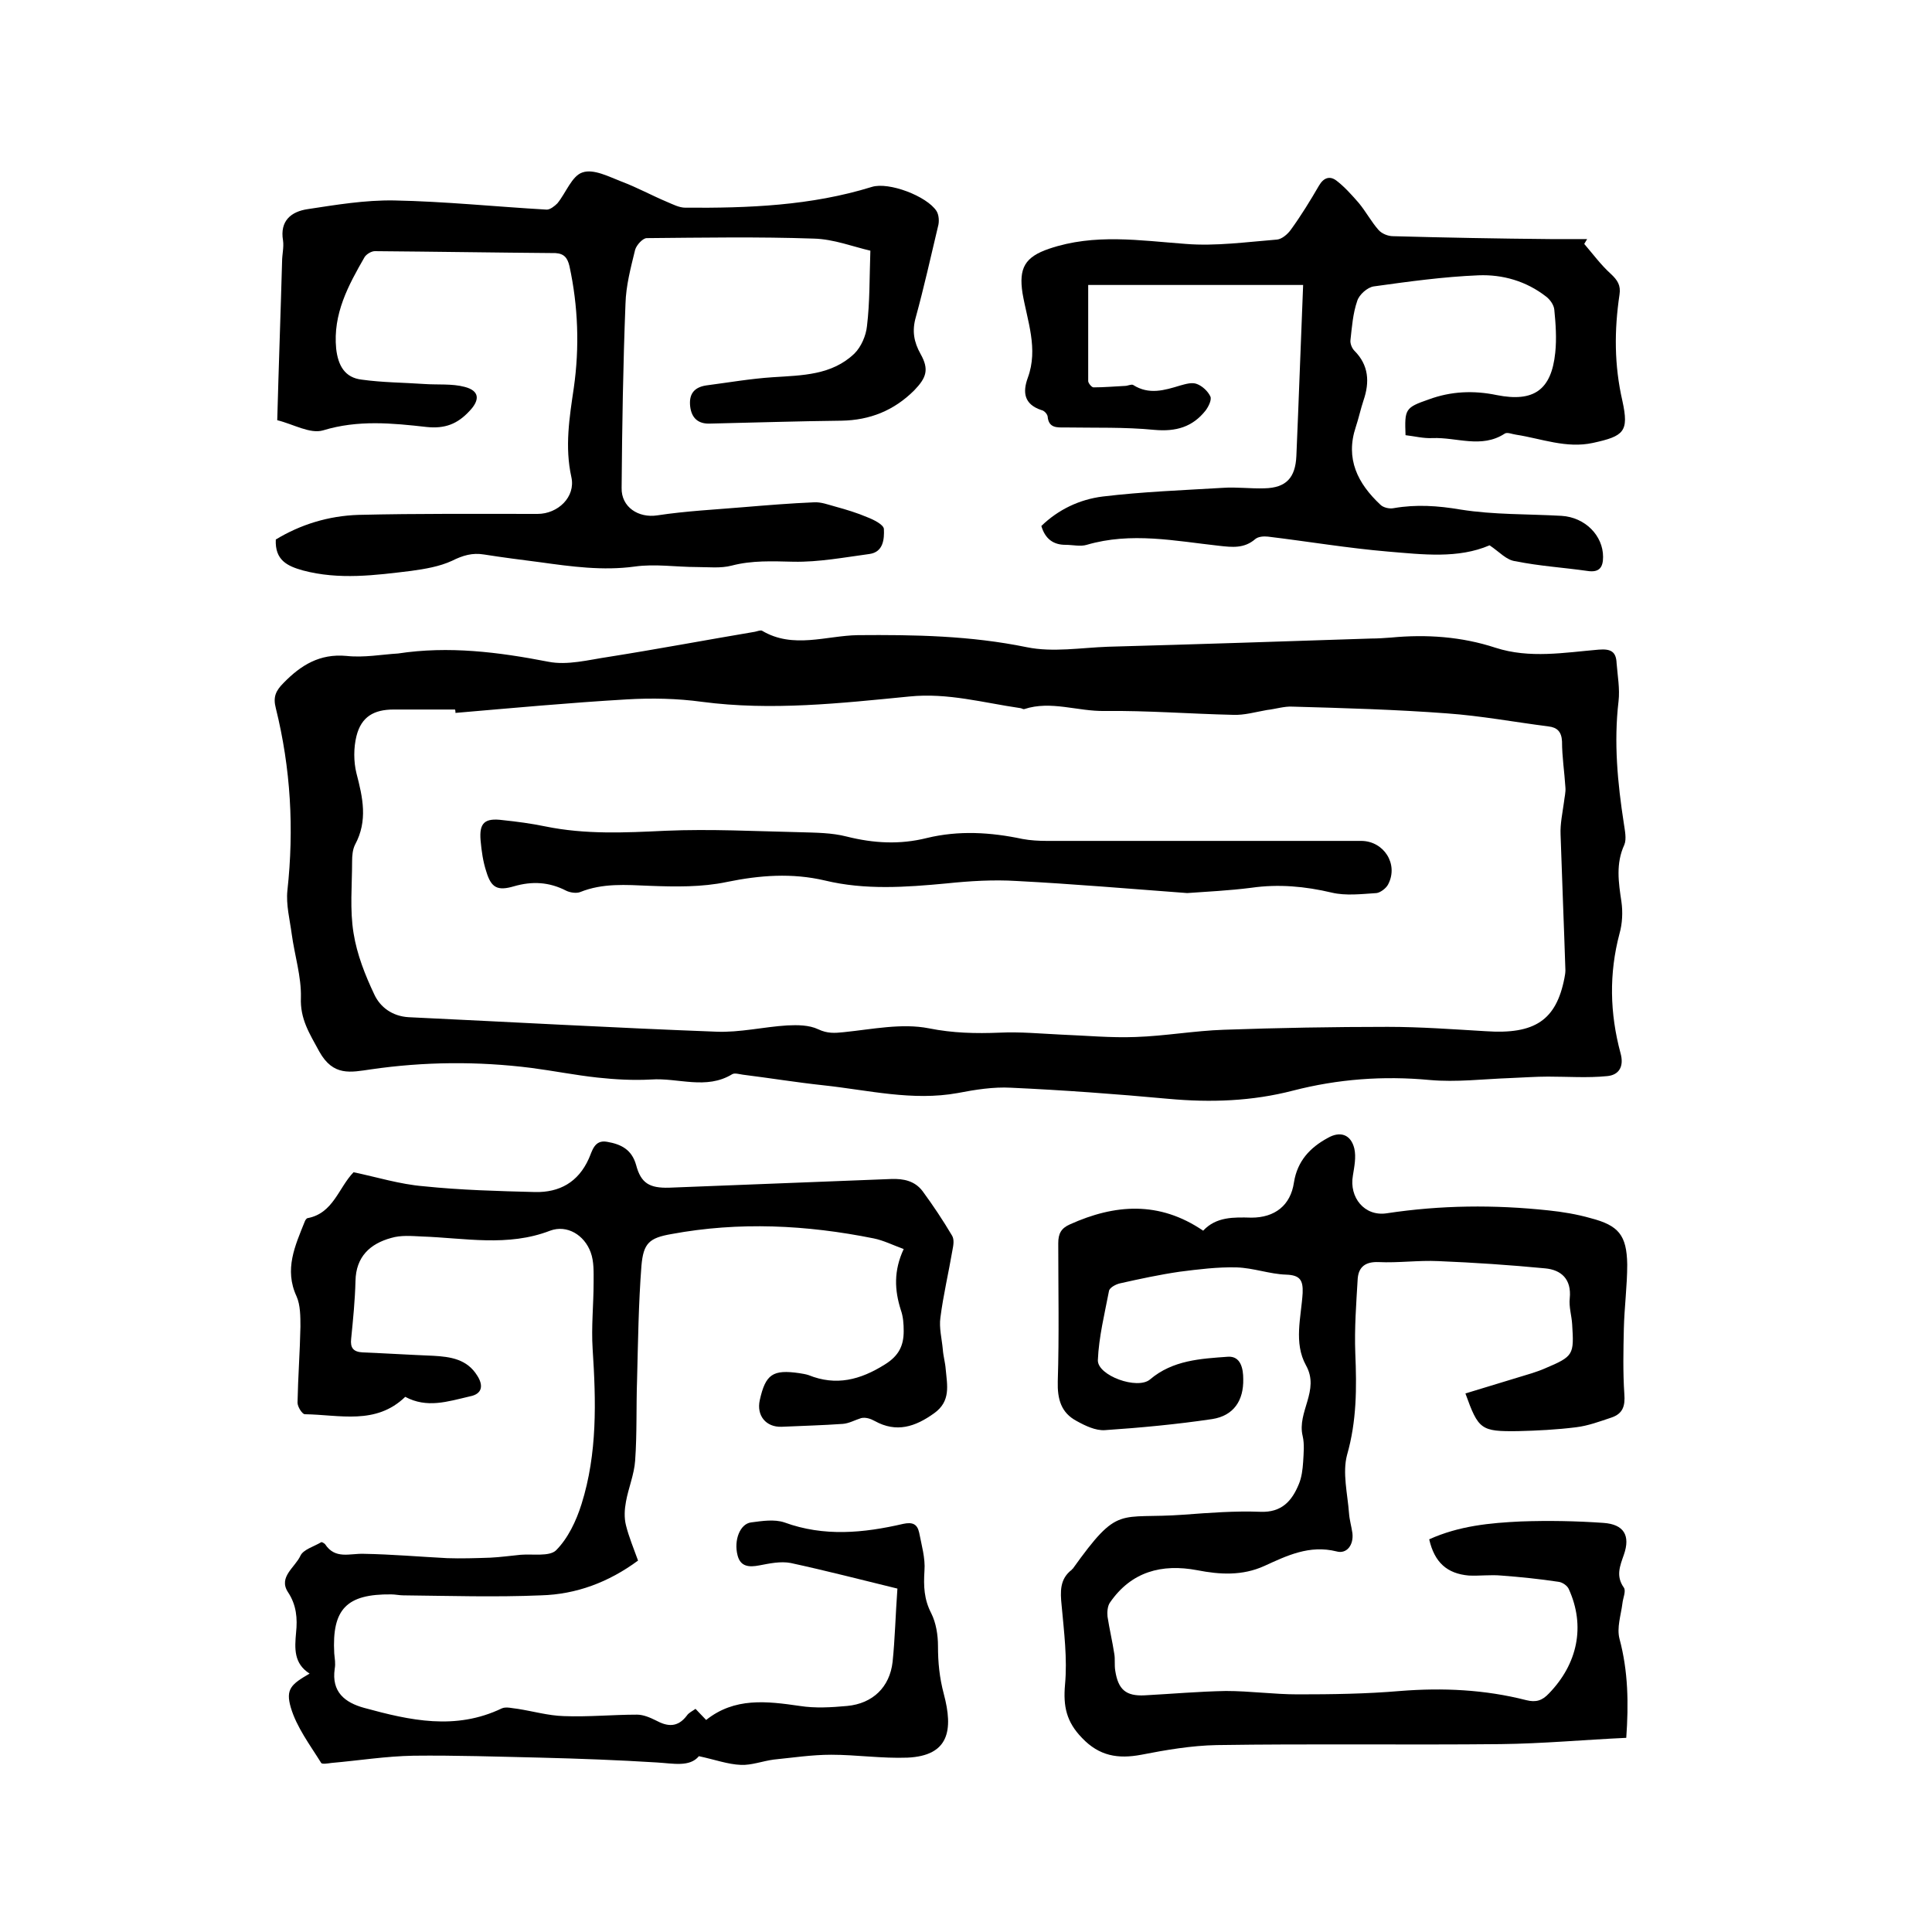
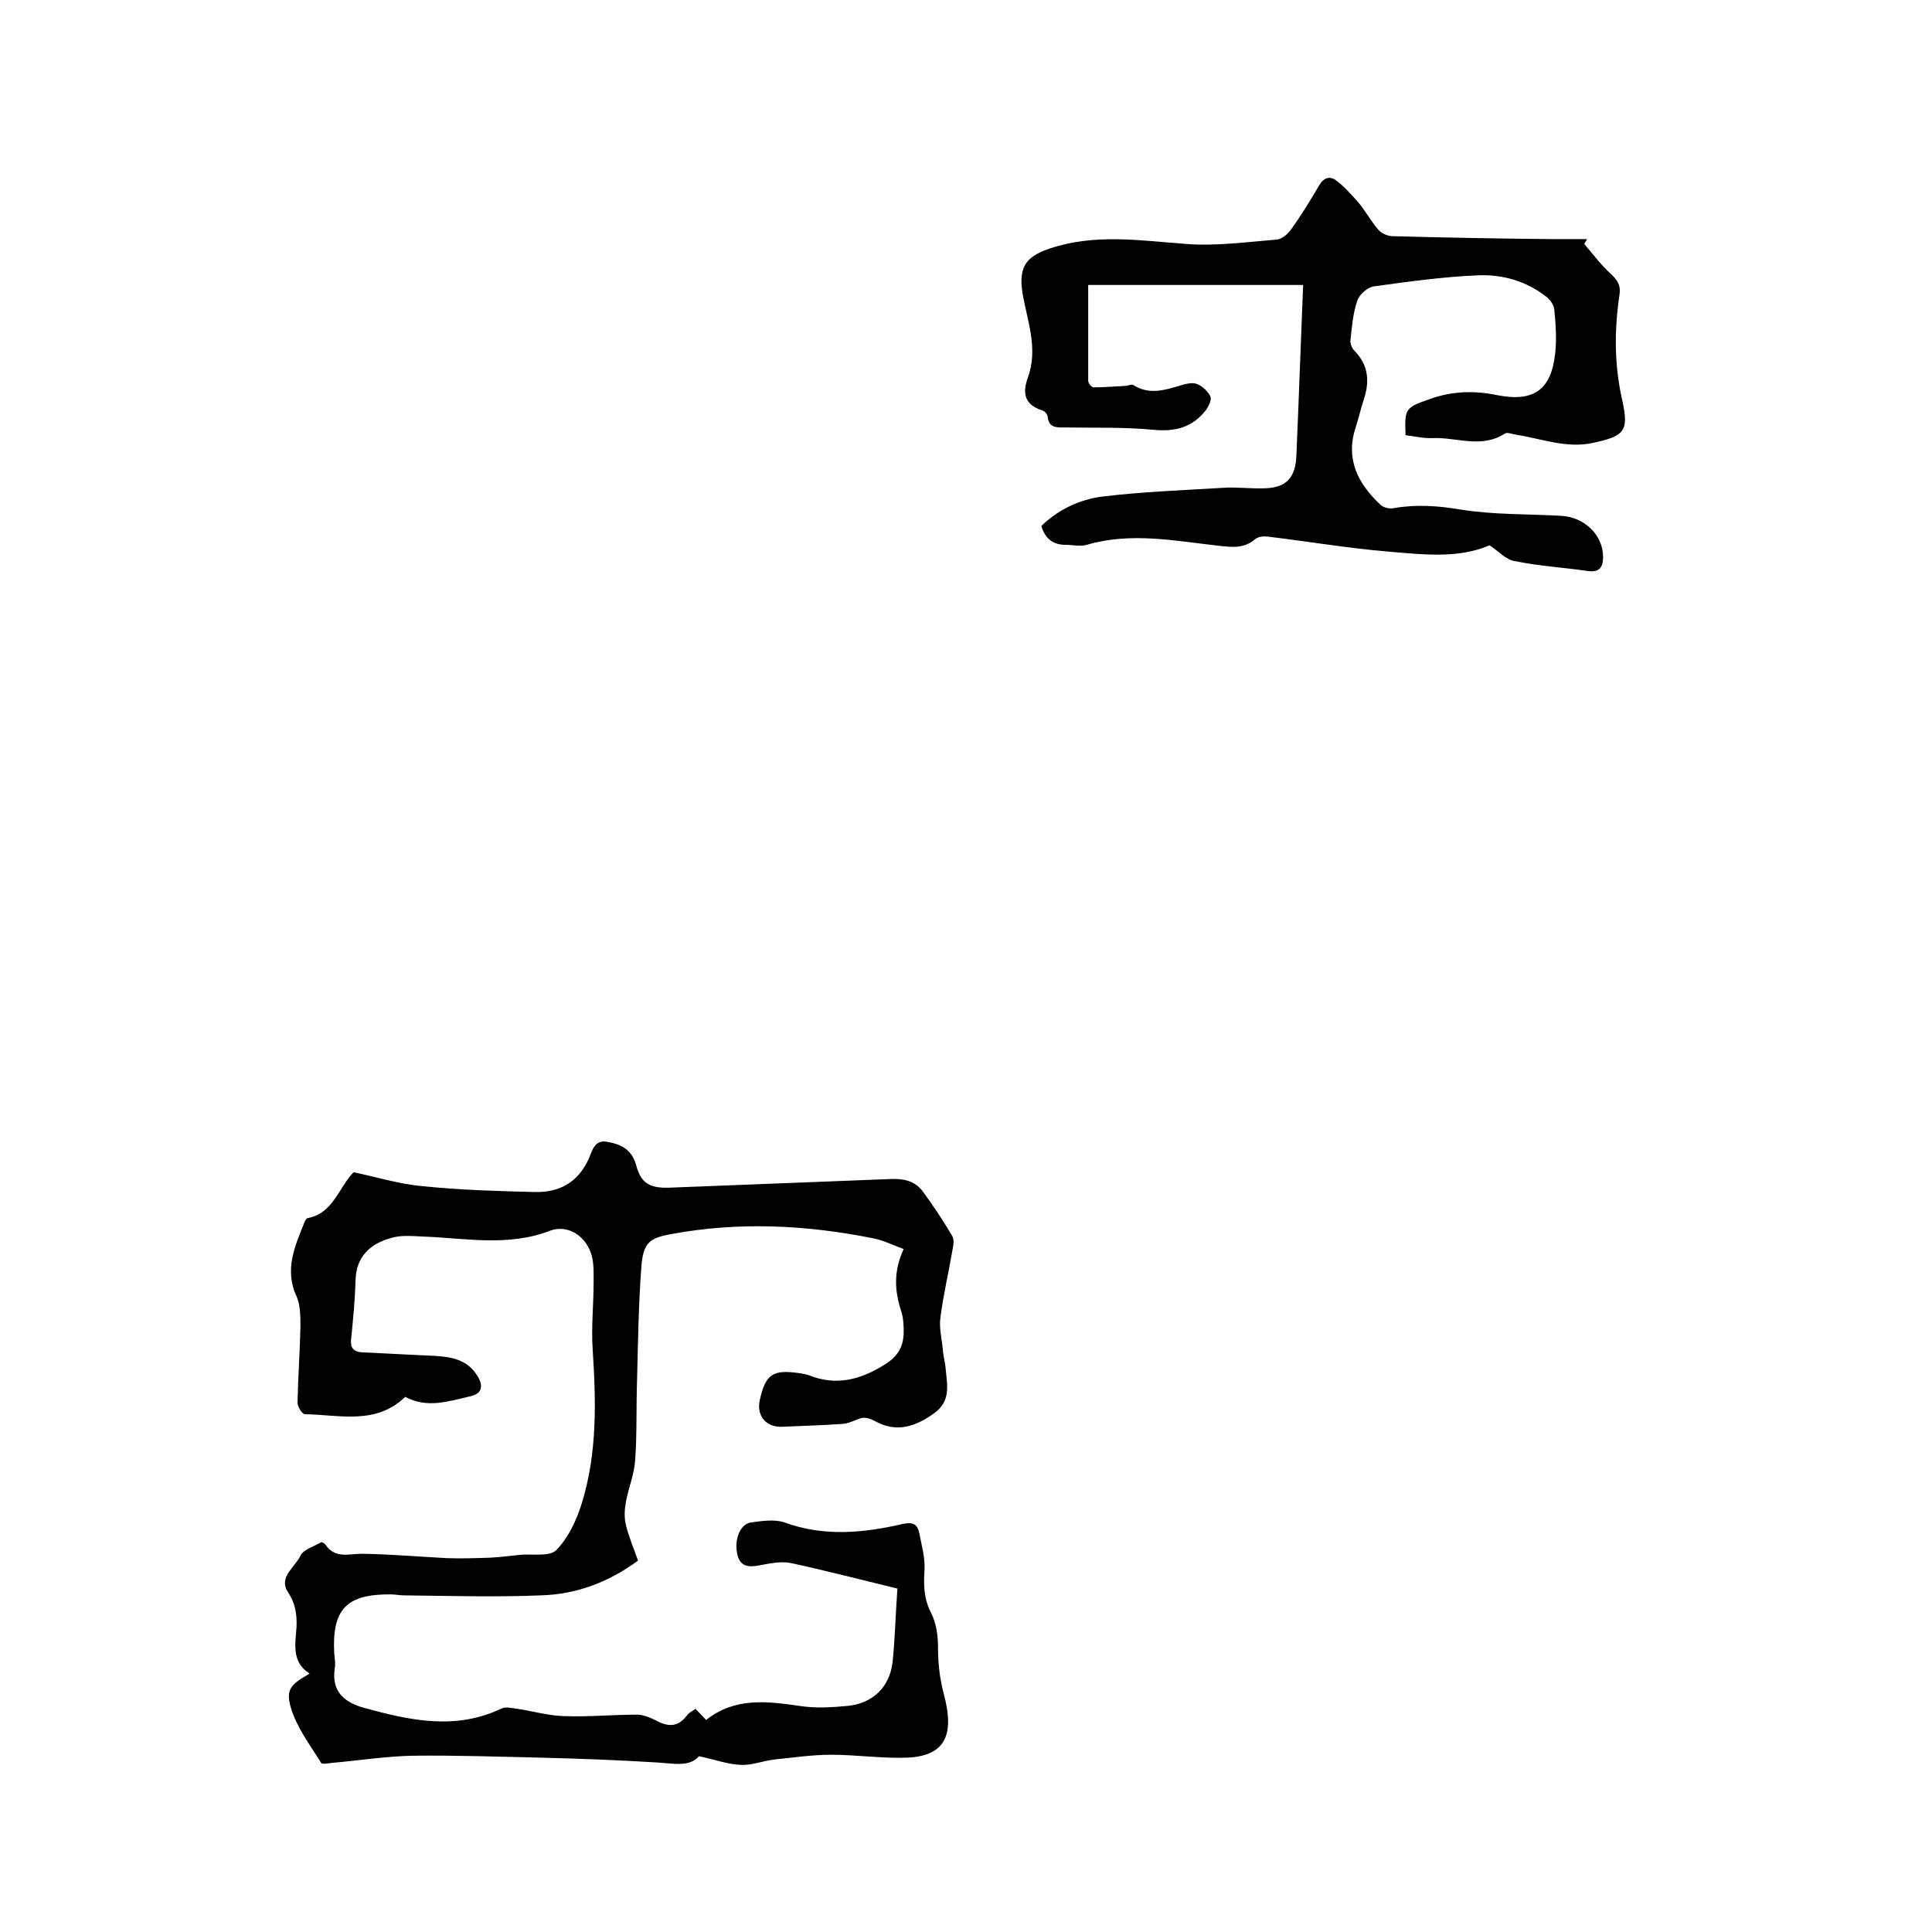
<svg xmlns="http://www.w3.org/2000/svg" enable-background="new 0 0 400 400" viewBox="0 0 400 400">
-   <path d="m82.4 135.3c10.5-1.6 20.8-.3 31.1 1.7 4 .8 8.4-.4 12.5-1 10.1-1.6 20.2-3.5 30.3-5.2.5-.1 1.2-.4 1.5-.2 6.4 3.8 13.3 1 19.8.9 11.8-.1 23.3.1 35 2.5 5.4 1.1 11.2.1 16.8-.1 18.2-.5 36.4-1.1 54.5-1.7 1.4 0 2.7-.1 4.1-.2 7.3-.7 14.6-.2 21.6 2.1 7.1 2.3 14.3 1 21.4.4 2.5-.2 3.6.4 3.7 2.8.2 2.6.7 5.3.4 7.9-1 8.5-.2 16.9 1.1 25.3.2 1.4.6 3.2.1 4.4-1.8 3.9-1.2 7.8-.6 11.8.3 2.1.2 4.5-.4 6.6-2.2 8.3-2 16.5.2 24.7.8 2.8-.3 4.6-2.8 4.8-4 .4-8.1.1-12.2.1-2.6 0-5.2.2-7.8.3-5.6.2-11.2.9-16.7.4-9.6-.9-19-.2-28.3 2.2-8.5 2.2-17 2.5-25.8 1.7-10.8-1-21.7-1.8-32.6-2.3-3.6-.2-7.4.4-11 1.1-9.4 1.7-18.5-.6-27.8-1.6-5.6-.6-11.1-1.5-16.7-2.2-.7-.1-1.7-.4-2.2-.1-5.4 3.3-11.2.7-16.8 1.1-3.7.2-7.4 0-11.1-.4-4.6-.5-9.1-1.4-13.7-2-11.1-1.4-22.2-1.3-33.2.3-4.2.6-7.8 1.5-10.7-3.7-2-3.7-4-6.7-3.8-11.2.1-4.3-1.3-8.7-1.9-13.1-.4-3-1.2-6.1-.9-9 1.4-12.8.7-25.3-2.4-37.8-.6-2.3 0-3.6 1.6-5.2 3.6-3.7 7.5-6.1 13-5.6 3.7.4 7.3-.3 10.7-.5zm11.9 12.3c0-.2 0-.5-.1-.7-4.2 0-8.5 0-12.7 0-4.1 0-6.7 1.5-7.7 5.5-.6 2.4-.6 5.3 0 7.7 1.3 5 2.4 9.8-.3 14.8-.5 1-.6 2.3-.6 3.4 0 5-.5 10 .3 14.9.7 4.4 2.4 8.7 4.3 12.7 1.2 2.6 3.7 4.5 7.1 4.7 21.2 1 42.5 2.2 63.7 3 4.9.2 9.8-1 14.7-1.3 2.1-.1 4.5-.1 6.4.8s3.4.8 5.3.6c5.9-.6 12-1.9 17.6-.8 5 1 9.7 1.1 14.7.9 4.2-.2 8.4.2 12.6.4 5.2.2 10.4.7 15.5.5 6.1-.2 12.2-1.3 18.3-1.5 11.3-.4 22.6-.6 33.9-.6 6.8 0 13.5.5 20.3.9 10.2.7 14.6-2.3 16.3-11 .1-.5.2-1.1.2-1.6-.3-9.4-.7-18.8-1-28.1-.1-2.2.4-4.5.7-6.7.1-1 .4-2.1.3-3.1-.2-3.2-.7-6.3-.7-9.5-.1-2-1-2.9-2.8-3.1-7-.9-14-2.2-21-2.7-10.6-.8-21.3-1.1-32-1.4-1.7-.1-3.5.5-5.3.7-2.3.4-4.7 1.1-7 1-8.9-.2-17.7-.9-26.6-.8-5.6.1-11.1-2.2-16.6-.4-.3.1-.6-.2-.9-.2-7.6-1.1-15-3.2-22.9-2.4-14.3 1.4-28.6 3-43 1.1-5.1-.7-10.4-.8-15.5-.5-12 .7-23.8 1.8-35.5 2.8z" />
  <path d="m83.9 289.2c-6.1 5.9-13.6 3.7-20.8 3.6-.5 0-1.5-1.5-1.5-2.4.1-5.3.5-10.5.6-15.7 0-2.1 0-4.5-.8-6.3-2.6-5.6-.3-10.5 1.7-15.5.1-.3.4-.7.6-.7 5.3-1 6.4-6.3 9.5-9.5 4.8 1 9.6 2.5 14.5 2.9 7.7.8 15.4 1 23.1 1.2 5 .1 8.9-2 11.1-6.9.7-1.5 1.1-4 3.8-3.5 2.9.5 5.1 1.6 6 4.8 1 3.8 2.8 4.8 6.8 4.7 15.3-.6 30.6-1.2 46-1.8 2.6-.1 4.9.4 6.5 2.5 2.2 3 4.2 6 6.1 9.2.5.8.3 2 .1 3-.8 4.7-1.9 9.3-2.5 14-.3 2.1.3 4.4.5 6.6.1 1.4.5 2.7.6 4.1.3 3.3 1.1 6.6-2.4 9.1-3.9 2.8-7.8 4.1-12.3 1.6-.9-.5-1.9-.8-2.8-.6-1.3.4-2.5 1.1-3.8 1.2-4.2.3-8.4.4-12.7.6-3.2.1-5.2-2.3-4.5-5.5 1.2-5.4 2.7-6.4 8.2-5.6.6.1 1.3.2 1.9.4 5.7 2.3 10.7 1 15.8-2.2 2.9-1.8 3.9-3.9 3.9-6.9 0-1.5-.1-3-.6-4.4-1.3-4.1-1.5-8.1.6-12.6-2.2-.8-4.2-1.8-6.2-2.2-13.9-2.8-27.9-3.5-41.9-.9-4.6.8-5.8 1.9-6.2 6.6-.6 7.8-.7 15.6-.9 23.5-.2 5.6 0 11.2-.4 16.8-.2 2.9-1.4 5.7-1.9 8.5-.3 1.6-.4 3.3 0 4.9.6 2.4 1.6 4.8 2.5 7.3-6.1 4.5-12.8 7-20.1 7.2-9.5.4-19 .1-28.5 0-.8 0-1.7-.2-2.5-.2-9.2-.1-12.3 3-11.8 12.2.1 1.1.3 2.1.1 3.2-.7 4.8 2.1 7 6.1 8.1 9.5 2.6 18.9 4.7 28.5.1.9-.4 2.2 0 3.3.1 3.2.5 6.3 1.4 9.5 1.5 5.1.2 10.1-.3 15.2-.3 1.3 0 2.7.6 3.9 1.2 2.4 1.3 4.5 1.5 6.4-1 .4-.6 1.1-.9 1.8-1.4.7.7 1.3 1.4 2.2 2.3 5.9-4.7 12.5-3.9 19.4-2.9 3.2.5 6.5.3 9.8 0 5.3-.5 8.8-3.9 9.4-9.1.5-4.8.6-9.7 1-15.2-7.4-1.8-14.7-3.7-22.1-5.3-2.1-.4-4.4.1-6.5.5s-3.9.3-4.5-2.1c-.8-3.1.5-6.5 2.8-6.8s4.8-.7 6.9 0c8.2 3 16.4 2.2 24.6.3 1.9-.4 2.9 0 3.3 1.8.5 2.6 1.3 5.3 1.1 7.9-.2 3.2-.1 5.9 1.4 8.8 1 2 1.4 4.5 1.4 6.8 0 3.4.3 6.5 1.2 9.9 2 7.5 1.1 12.8-7.5 13.2-5.3.2-10.6-.6-15.8-.6-4 0-7.9.6-11.9 1-2.3.3-4.6 1.2-6.8 1.1-2.7-.1-5.4-1.1-8.7-1.8-1.9 2.3-5.3 1.5-8.7 1.3-8-.5-16.1-.8-24.1-1-8.8-.2-17.6-.5-26.3-.4-5.7.1-11.3 1-17 1.5-.7.1-1.9.3-2.1 0-2.3-3.7-5.1-7.4-6.3-11.5-1.1-3.8.1-4.8 3.9-7-3.3-2.1-3.1-5.2-2.8-8.5.3-2.9.1-5.7-1.7-8.4-2-3.1 1.5-5.1 2.6-7.5.6-1.3 2.8-1.9 4.3-2.8.1-.1.6.2.8.4 2.1 3.2 5.1 1.9 8 2 5.8.1 11.5.6 17.3.9 2.9.1 5.9 0 8.9-.1 2.1-.1 4.2-.4 6.3-.6 2.5-.2 5.9.4 7.3-.9 2.5-2.5 4.2-6.1 5.3-9.6 3.3-10.5 3-21.3 2.3-32.1-.3-4.6.2-9.2.2-13.8 0-2.1.1-4.3-.6-6.2-1.3-3.6-4.9-5.8-8.4-4.5-8.8 3.4-17.7 1.5-26.6 1.2-2.1-.1-4.3-.3-6.3.3-4.4 1.2-7.3 3.9-7.4 8.9-.1 4-.5 8-.9 12-.2 1.8.4 2.7 2.4 2.8 4.9.2 9.7.5 14.6.7 3.6.2 7 .7 9.1 4.1 1.3 2 1.1 3.8-1.5 4.3-4.7 1.1-8.9 2.5-13.4.1z" />
-   <path d="m295.9 318.7c6.2-2.8 12.6-3.4 19-3.7 5.7-.2 11.4-.1 17.1.3 4.2.3 5.6 2.6 4.2 6.6-.8 2.3-1.7 4.4 0 6.8.5.7-.2 2.2-.3 3.3-.3 2.4-1.2 5-.6 7.3 1.8 6.7 1.9 13.4 1.4 20.5-8.7.4-17.3 1.2-26 1.3-19.6.2-39.2-.1-58.8.2-5.2.1-10.5 1-15.6 2-4.8.9-8.7.3-12.3-3.5-3.2-3.3-3.9-6.5-3.5-11 .5-5.4-.2-10.9-.7-16.4-.3-2.9-.4-5.5 2.1-7.4.1-.1.1-.2.2-.2 9.6-13.4 9.3-10.2 23-11.2 5.3-.4 10.6-.8 15.8-.6 4.5.2 6.6-2.3 8-5.7.6-1.4.8-3.1.9-4.6.1-1.8.3-3.7-.1-5.4-1.2-5 3.6-9.4.7-14.6-2.6-4.7-1-10-.7-15 .1-2.6-.5-3.7-3.4-3.8-3.4-.1-6.8-1.4-10.3-1.5-3.9-.1-7.9.4-11.8.9-4.1.6-8.3 1.5-12.3 2.4-.9.2-2.2.9-2.3 1.6-.9 4.7-2.1 9.5-2.3 14.3-.1 3.2 8.2 6.2 10.8 4 4.7-4 10.5-4.3 16.1-4.7 2.7-.2 3.2 2.5 3.2 4.6.1 4.5-2 7.6-6.4 8.3-7.4 1.1-14.9 1.8-22.3 2.3-1.9.1-4-.9-5.8-1.9-3.2-1.7-4-4.5-3.9-8.2.3-9.5.1-19.1.1-28.6 0-2 .6-3.1 2.4-3.9 9.3-4.2 18.5-4.9 27.6 1.3 2.7-2.9 6.3-2.8 10-2.7 4.8 0 8.1-2.5 8.8-7.3.7-4.4 3.3-7.2 7-9.2 2.6-1.5 4.8-.7 5.5 2.2.4 1.8 0 3.7-.3 5.6-.8 4.5 2.4 8.5 7 7.8 11.2-1.7 22.3-1.8 33.5-.6 2.9.3 5.9.8 8.7 1.6 5.8 1.5 7.5 3.5 7.6 9.6 0 4.4-.6 8.9-.7 13.3-.1 4.5-.2 9 .1 13.5.2 2.5-.3 4.1-2.7 4.9s-4.8 1.7-7.3 2c-4 .5-8 .7-12 .8-7.7.1-8.2-.3-10.9-7.8 4.6-1.4 9.2-2.8 13.8-4.2.9-.3 1.8-.6 2.7-1 5.9-2.5 6-2.8 5.6-9.1-.1-1.8-.7-3.6-.5-5.4.4-4-1.8-5.9-5.1-6.2-7.3-.7-14.7-1.2-22.1-1.5-4.1-.2-8.3.4-12.4.2-2.7-.1-4.1 1-4.3 3.4-.3 5.1-.7 10.3-.5 15.5.3 7.1.3 14-1.7 21-1 3.7.1 8.1.4 12.1.1 1.4.5 2.7.7 4.1.3 2.5-1.2 4.4-3.3 3.8-5.6-1.4-10.3.9-14.9 3s-9.3 1.8-13.9.9c-7.4-1.4-13.7.3-18.1 6.7-.5.7-.6 2-.5 2.9.4 2.6 1 5.1 1.4 7.7.2 1.1 0 2.3.2 3.5.6 3.9 2.2 5.3 6.1 5.1 5.6-.3 11.2-.8 16.8-.9 5 0 9.9.7 14.9.7 7.1 0 14.2-.1 21.2-.7 8.8-.7 17.5-.3 26.1 1.9 2 .5 3.3.1 4.7-1.4 5.9-6.1 7.6-13.9 4.1-21.6-.3-.7-1.3-1.4-2.1-1.5-4-.6-7.9-1-11.9-1.3-2.2-.2-4.4.1-6.7 0-4.5-.4-7.1-2.7-8.2-7.5z" />
-   <path d="m180.2 51.9c-3.5-.8-7.6-2.4-11.7-2.5-11.5-.4-23-.2-34.6-.1-.8 0-2.1 1.4-2.4 2.4-.9 3.7-1.9 7.4-2 11.2-.5 12.7-.7 25.4-.8 38.1-.1 4 3.5 6.3 7.4 5.7 5.9-.9 12-1.2 17.9-1.7 4.8-.4 9.7-.8 14.5-1 1.5-.1 3 .5 4.5.9 2.2.6 4.5 1.3 6.6 2.2 1.3.5 3.3 1.5 3.4 2.4.1 2.1-.1 4.8-3 5.2-5.2.7-10.5 1.7-15.7 1.6-4.4-.1-8.6-.3-12.8.8-2.3.6-4.8.3-7.2.3-4.3 0-8.7-.7-12.9-.1-6.6.9-13.1 0-19.6-.9-3.9-.5-7.8-1-11.6-1.6-2.4-.4-4.4.2-6.6 1.3-2.6 1.2-5.6 1.7-8.5 2.1-7.4.9-14.9 1.9-22.4-.1-3.2-.9-5.8-2.1-5.6-6.4 5.1-3.1 10.9-4.9 17.1-5.1 12.4-.3 24.7-.2 37.1-.2 4.2 0 7.9-3.5 7-7.6-1.4-6.3-.4-12.4.5-18.5 1.2-8.4.9-16.9-.9-25.2-.4-1.7-1.1-2.6-2.9-2.7-12.5-.1-24.9-.3-37.4-.4-.7 0-1.7.6-2.1 1.2-3.4 5.9-6.6 11.8-5.9 19 .4 3.5 1.8 6 5.3 6.4 4.3.6 8.6.6 12.9.9 2.8.2 5.8-.1 8.4.6 3.1.8 3.2 2.7 1 5-2.5 2.7-5.1 3.7-8.9 3.3-7.1-.8-14.2-1.5-21.4.7-2.7.8-6.2-1.3-9.5-2.1.3-11.2.7-22 1-32.8 0-1.5.4-3 .2-4.4-.7-4.1 1.7-6 5.1-6.5 5.9-.9 11.9-1.9 17.9-1.8 10.5.2 21.1 1.3 31.6 1.9.7 0 1.6-.7 2.2-1.3 1.8-2.2 3-5.7 5.2-6.4 2.3-.8 5.5.9 8.1 1.9 3.2 1.2 6.3 2.9 9.4 4.2 1.2.5 2.5 1.2 3.8 1.2 13 .1 26-.4 38.6-4.3 3.5-1.1 11.4 1.9 13.4 5 .5.8.6 2.2.3 3.2-1.5 6.3-2.9 12.6-4.6 18.8-.8 2.8-.4 5.1 1 7.6 1.8 3.2 1.2 4.9-1.3 7.5-4.2 4.2-9.2 6.2-15.1 6.3-9.1.1-18.2.4-27.2.6-2.4.1-3.8-1.1-4.1-3.5-.3-2.5.7-4 3.3-4.4 4.6-.6 9.2-1.4 13.8-1.7 6.1-.4 12.2-.4 16.9-4.9 1.4-1.4 2.4-3.7 2.6-5.7.6-5 .5-9.8.7-15.6z" />
  <path d="m308.4 112.9c-6.5 2.8-13.8 1.9-21 1.3-8.3-.7-16.6-2.1-24.9-3.1-.9-.1-2 0-2.6.5-2.3 2-4.8 1.7-7.5 1.4-9.1-1-18.2-2.9-27.4-.2-1.3.4-2.9 0-4.4 0-2.5 0-4.2-1.2-5-3.9 3.5-3.4 7.9-5.5 12.7-6.1 8.3-1 16.6-1.3 24.9-1.8 2.8-.2 5.7.2 8.6.1 4.5-.1 6.4-2.2 6.6-6.7.5-11.6.9-23.2 1.4-35.4-14.6 0-29.3 0-44.5 0v19.9c0 .4.7 1.3 1.1 1.3 2.2 0 4.4-.2 6.5-.3.6 0 1.3-.4 1.7-.2 3.3 2.1 6.5 1.1 9.8.1 1.1-.3 2.4-.7 3.4-.3 1.1.4 2.3 1.5 2.8 2.6.3.7-.4 2.1-1 2.9-2.7 3.4-6.1 4.4-10.6 4-6.1-.6-12.3-.4-18.4-.5-1.7 0-3.5.2-3.7-2.3-.1-.5-.7-1.2-1.3-1.3-3.6-1.2-3.9-3.7-2.8-6.7 2.2-6-.1-11.7-1.1-17.5-.8-5.2.5-7.5 5.5-9.2 9.4-3.2 18.8-1.7 28.3-1 6.2.5 12.6-.4 18.9-.9 1-.1 2.2-1.1 2.9-2.1 2.1-2.9 4-6 5.8-9.1 1-1.7 2.3-2 3.6-1 1.7 1.3 3.2 3 4.6 4.6 1.5 1.8 2.6 3.9 4.1 5.6.7.8 2 1.3 3 1.3 10.9.3 21.7.5 32.6.6h7.6c-.2.3-.4.7-.6 1 1.8 2.1 3.5 4.4 5.5 6.2 1.4 1.3 2.1 2.4 1.8 4.3-1.1 7.4-1.1 14.6.6 22 1.4 6.4.3 7.3-6.1 8.7-5.5 1.2-10.7-.9-15.9-1.7-.8-.1-1.9-.6-2.4-.2-4.8 3.1-9.9.7-14.9.9-1.9.1-3.8-.4-5.6-.6-.2-5.4-.1-5.7 4.8-7.4 4.6-1.7 9.3-1.9 14.1-.9 7.6 1.5 11.3-1 12.1-8.8.3-2.9.1-5.9-.2-8.9-.1-1-.9-2.1-1.7-2.7-4.1-3.2-9-4.6-14-4.4-7.3.3-14.5 1.3-21.7 2.3-1.3.2-3 1.7-3.4 3-.9 2.6-1.1 5.4-1.4 8.1-.1.7.3 1.7.8 2.2 3 3 3.2 6.5 1.9 10.3-.6 1.8-1 3.7-1.6 5.5-2.2 6.6.4 11.7 5.1 16.1.6.6 1.9.9 2.8.7 4.6-.8 9.1-.5 13.8.3 6.9 1.1 13.9.9 20.9 1.3 4.9.3 8.6 4.1 8.6 8.5 0 2.2-.8 3.3-3.3 2.9-4.9-.7-9.9-1-14.8-2-1.9-.2-3.3-1.9-5.4-3.3z" />
-   <path d="m245.8 184.9c-12.1-.9-23.7-1.9-35.3-2.5-4.8-.3-9.7 0-14.5.5-8.5.8-16.9 1.4-25.2-.6-6.8-1.6-13.5-1.1-20.3.3-5.2 1.1-10.7 1-16 .8-4.9-.2-9.7-.6-14.4 1.3-.8.3-2.1.1-2.9-.3-3.5-1.8-7-2-10.8-.9-3.4 1-4.7.3-5.7-3-.7-2.1-1-4.3-1.2-6.5-.3-3.6.8-4.7 4.6-4.2 2.9.3 5.9.7 8.8 1.3 8.3 1.7 16.5 1.3 24.9.9 9.3-.4 18.6.1 27.8.3 3.3.1 6.6.1 9.7.9 5.6 1.4 11 1.7 16.6.3 6.6-1.6 13.2-1.2 19.8.2 1.6.3 3.4.4 5 .4h65.1c4.7 0 7.8 4.8 5.6 9-.4.8-1.6 1.7-2.4 1.8-3.1.2-6.4.6-9.3-.1-5.5-1.3-11-1.8-16.6-1-4.7.6-9.2.8-13.3 1.1z" />
</svg>